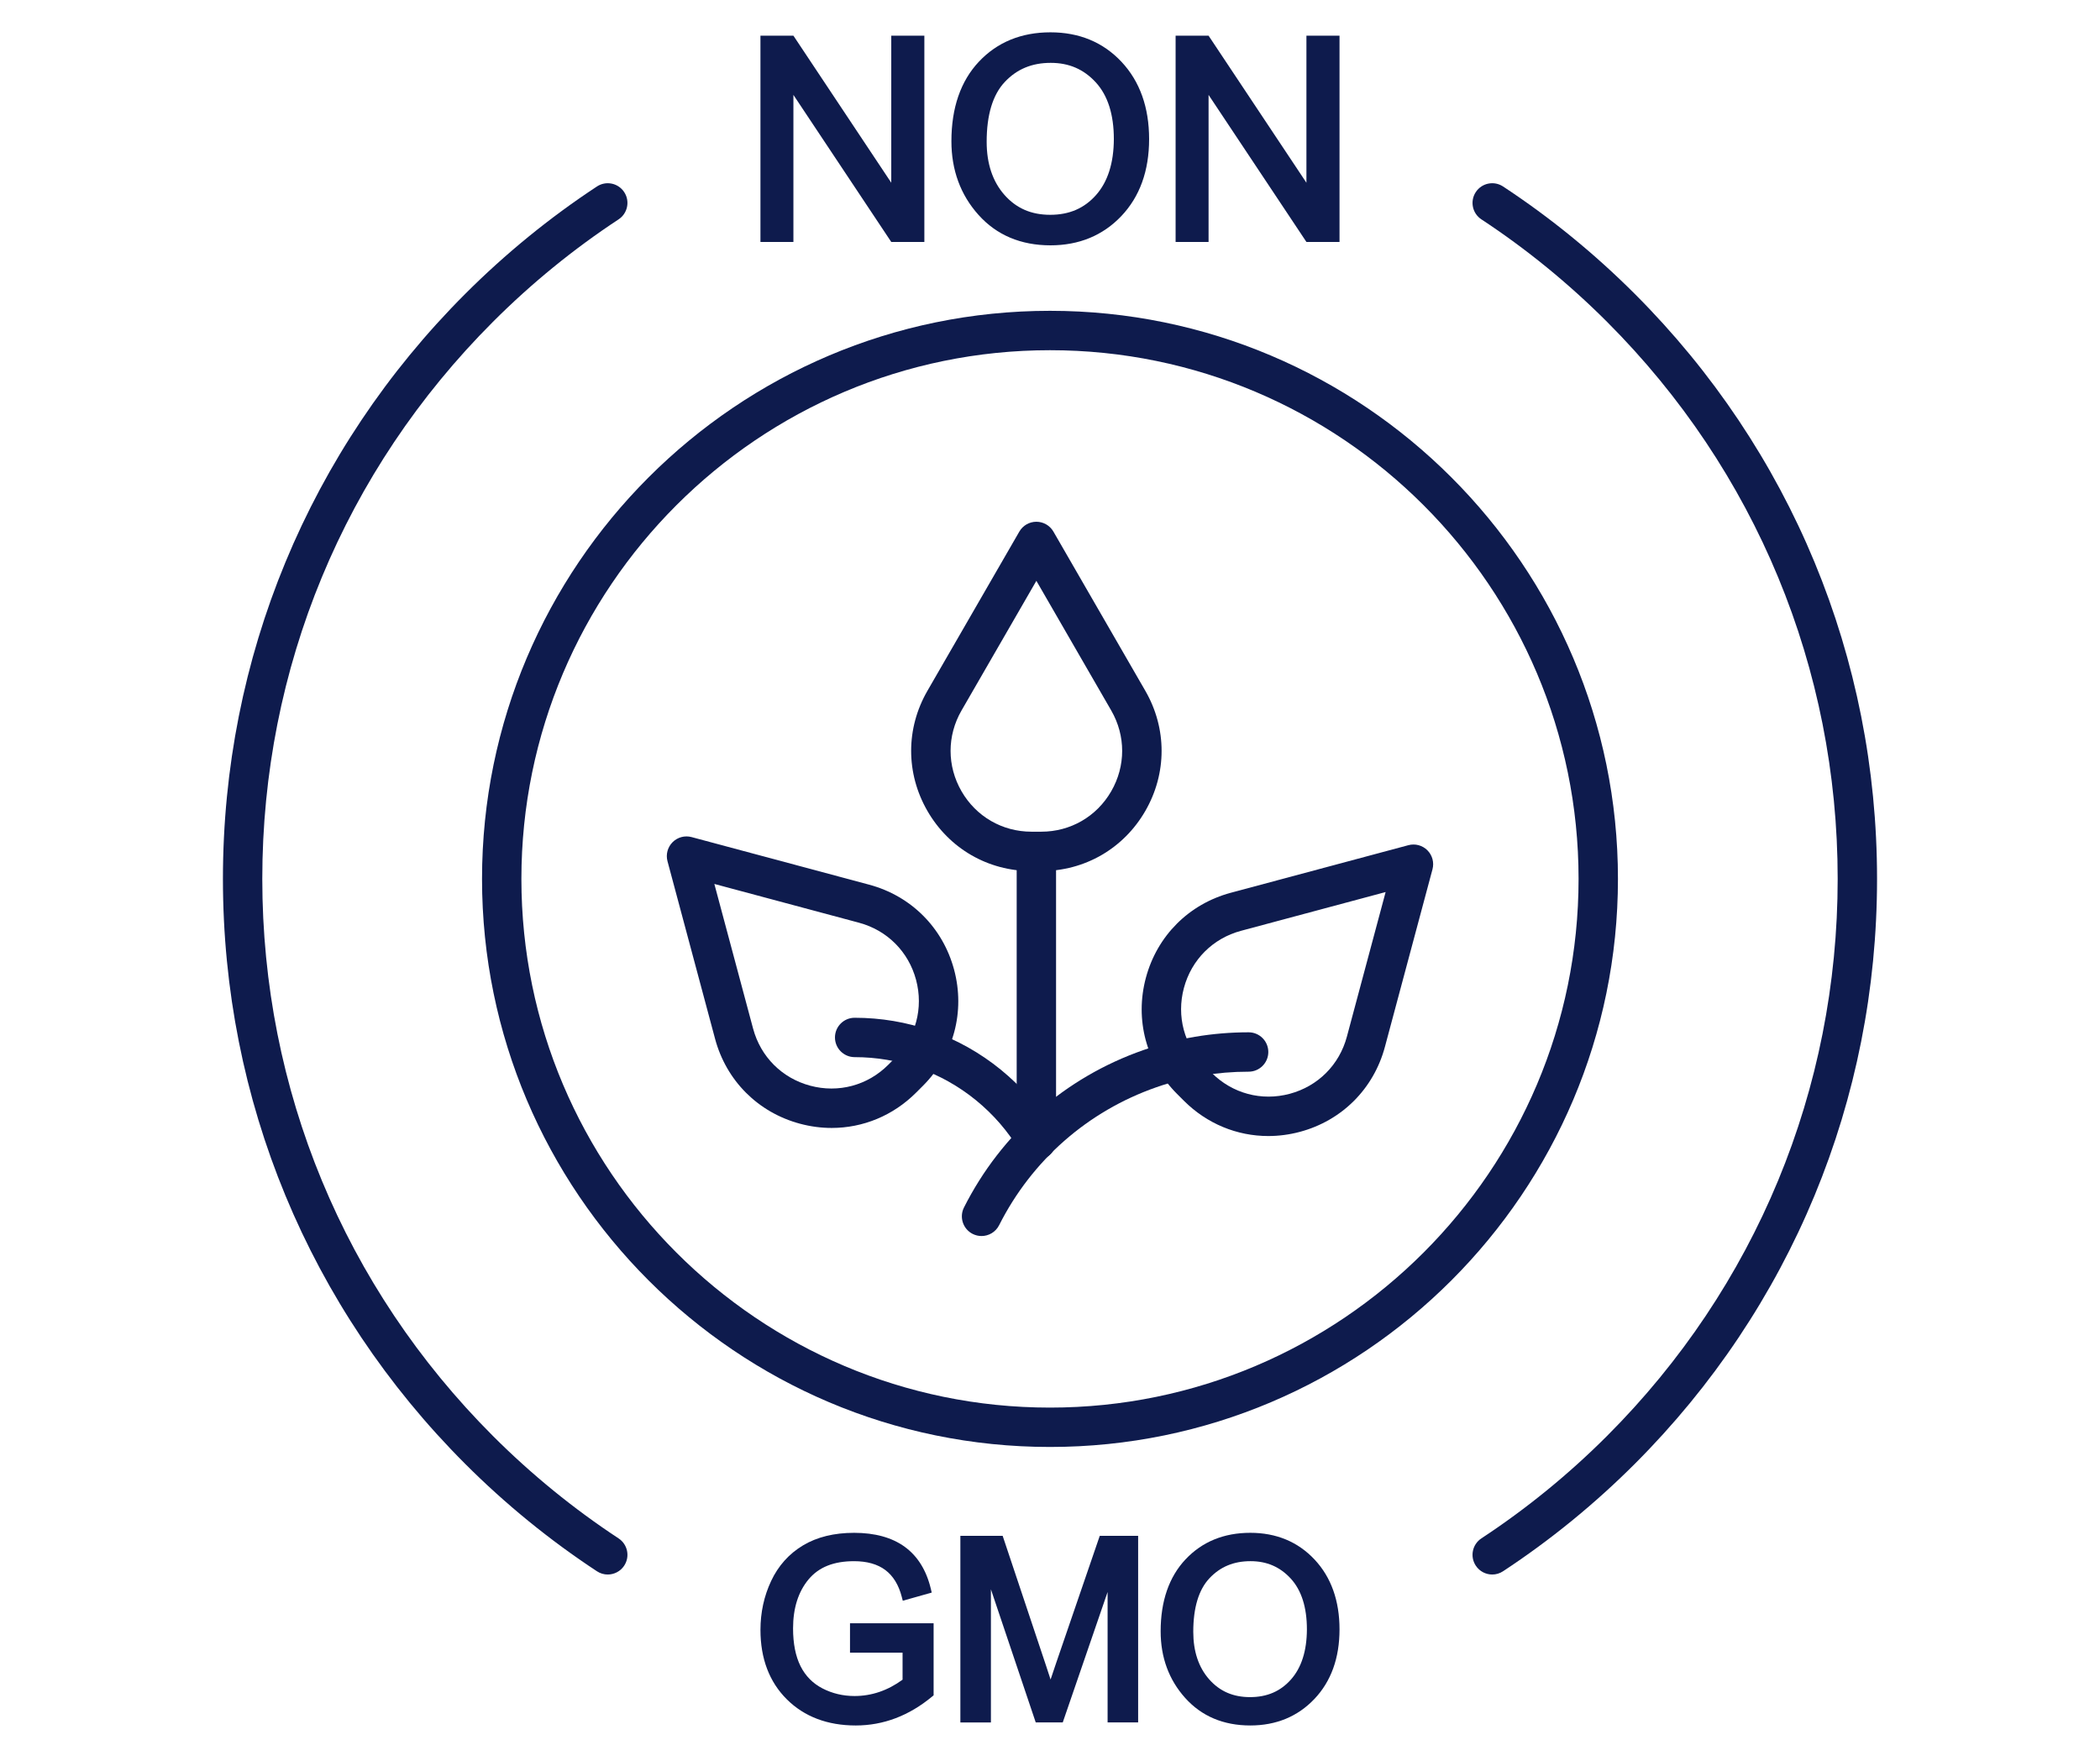
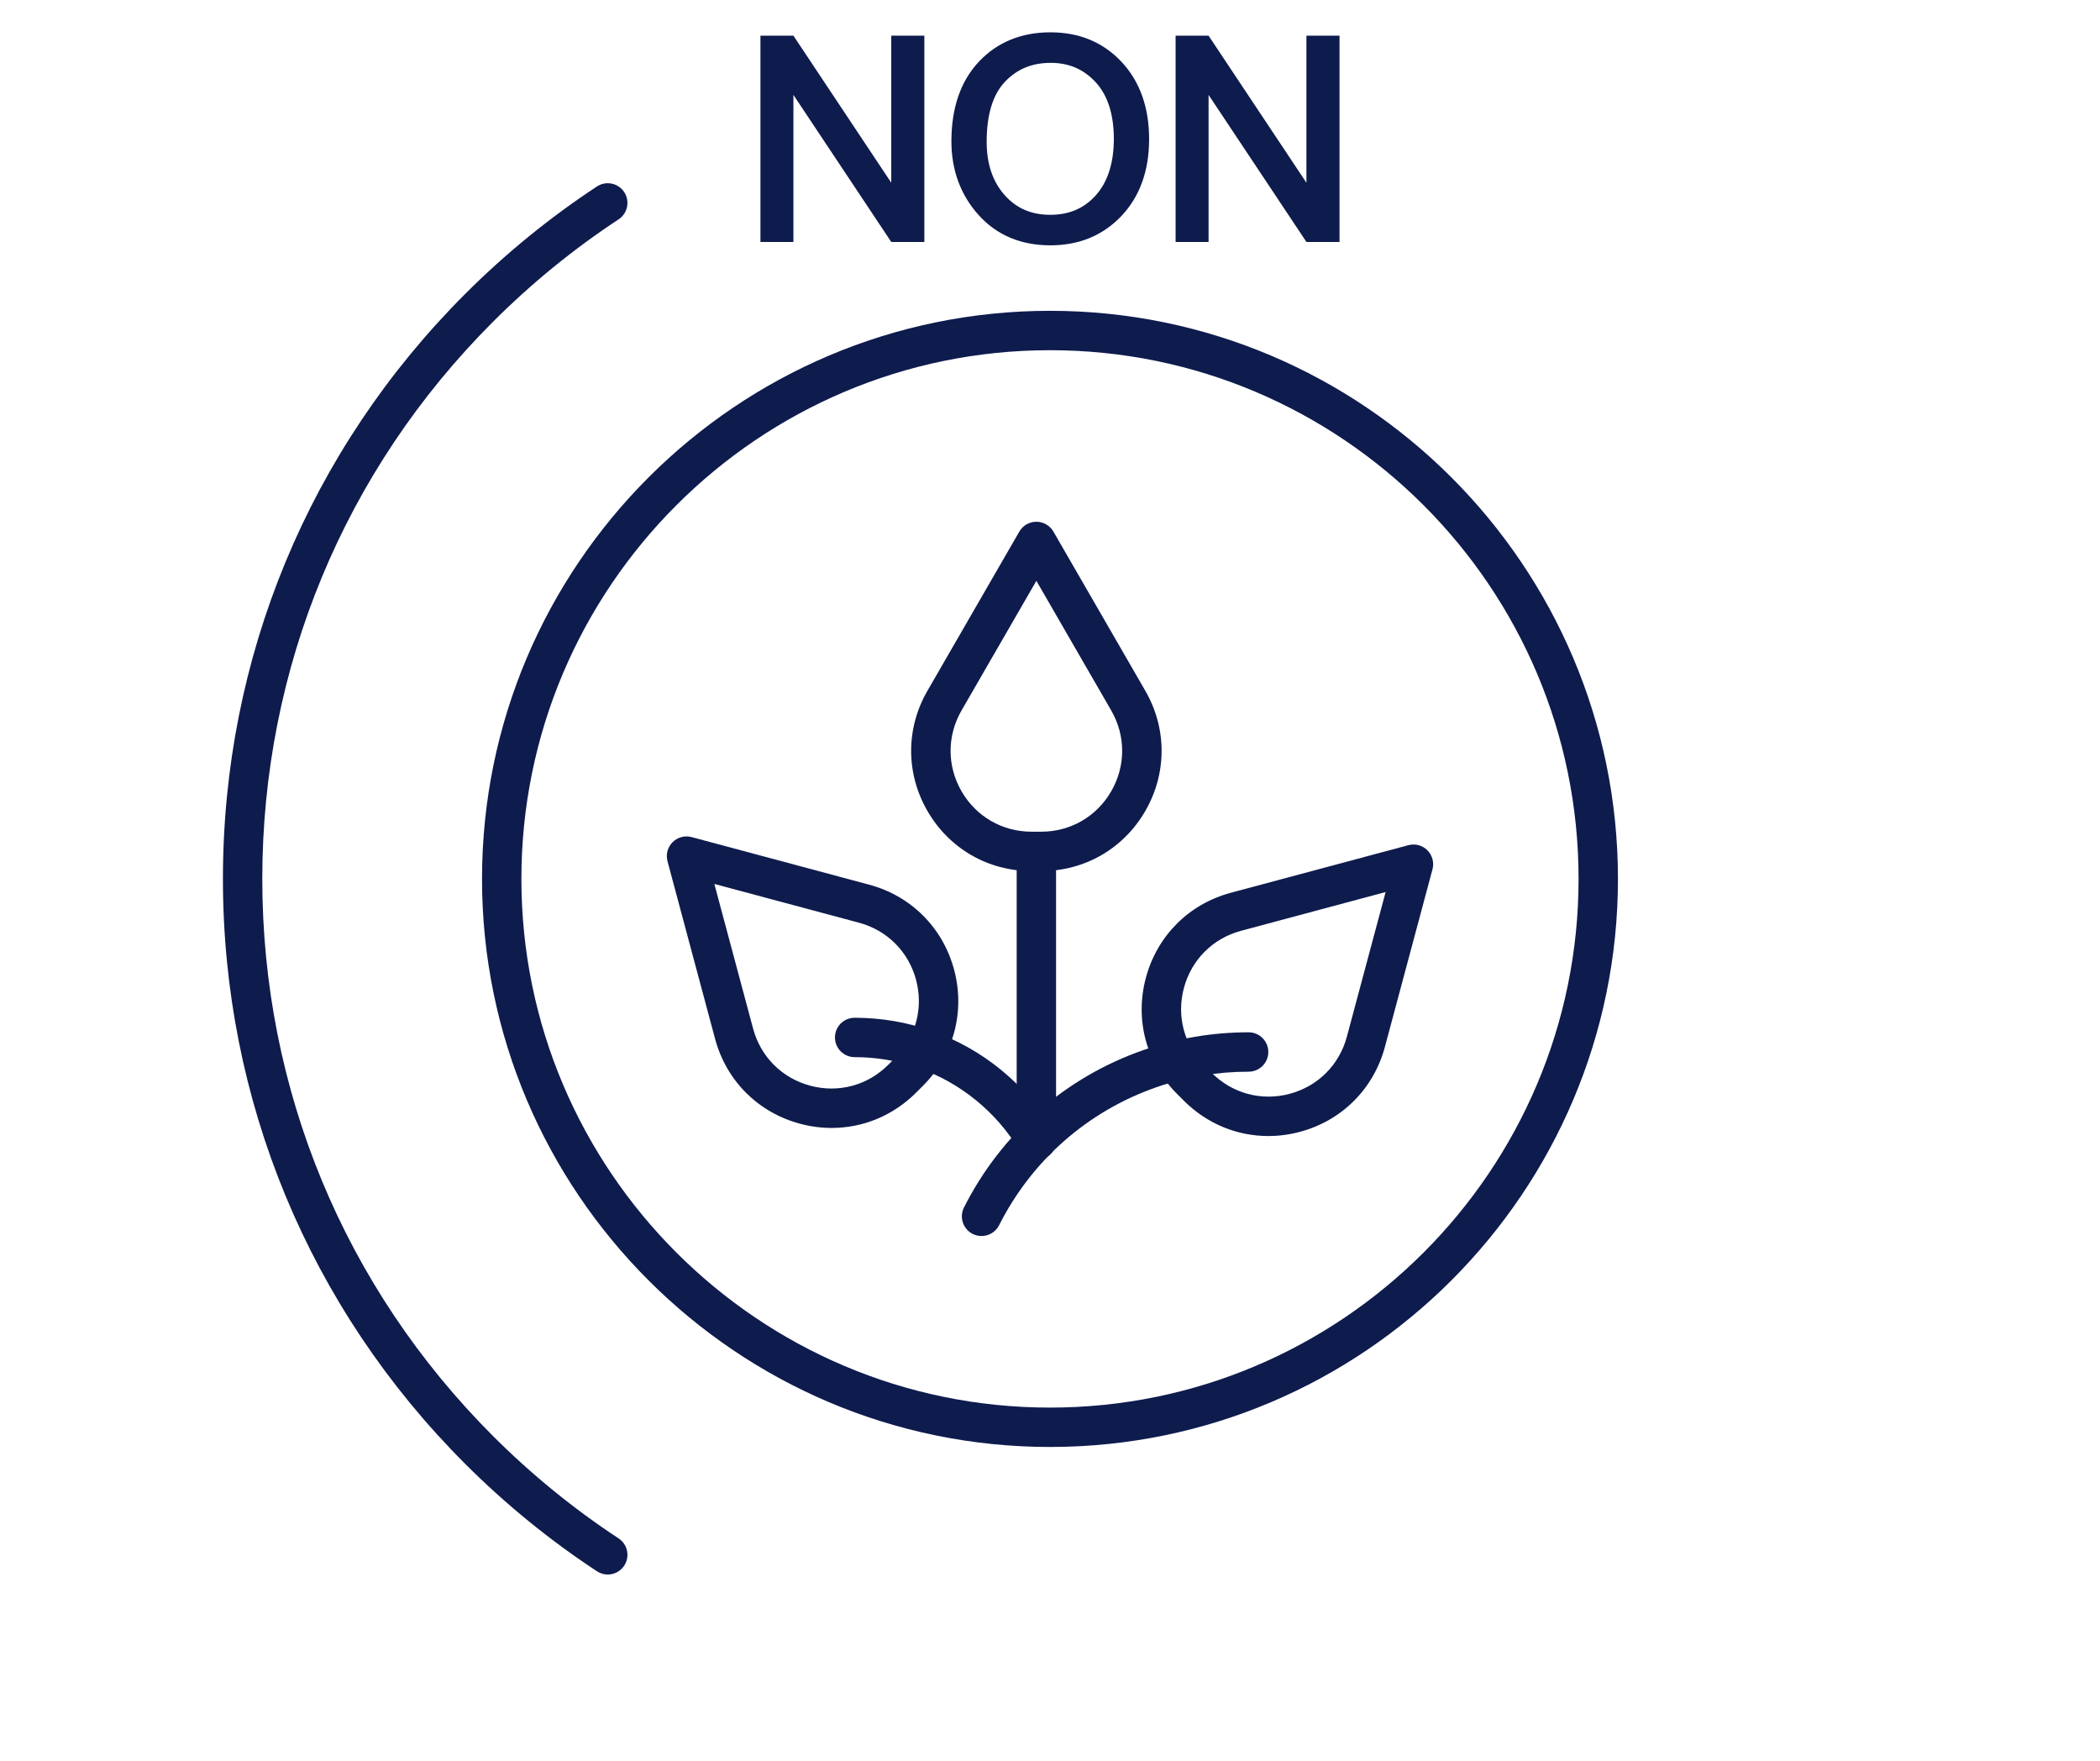
<svg xmlns="http://www.w3.org/2000/svg" version="1.0" preserveAspectRatio="xMidYMid meet" height="788" viewBox="0 0 705 591" zoomAndPan="magnify" width="940">
  <defs>
    <clipPath id="8b32d3b850">
      <path clip-rule="nonzero" d="M 319 10.566 L 386 10.566 L 386 83 L 319 83 Z M 319 10.566" />
    </clipPath>
    <clipPath id="73d44a0bc9">
      <path clip-rule="nonzero" d="M 255 514 L 314 514 L 314 579.602 L 255 579.602 Z M 255 514" />
    </clipPath>
    <clipPath id="ba6e2065e0">
-       <path clip-rule="nonzero" d="M 389 514 L 450 514 L 450 579.602 L 389 579.602 Z M 389 514" />
-     </clipPath>
+       </clipPath>
    <clipPath id="20ca151f52">
      <path clip-rule="nonzero" d="M 74.82 61 L 211 61 L 211 529 L 74.82 529 Z M 74.82 61" />
    </clipPath>
    <clipPath id="dc2918c0dc">
      <path clip-rule="nonzero" d="M 494 61 L 630.379 61 L 630.379 529 L 494 529 Z M 494 61" />
    </clipPath>
  </defs>
  <path fill-rule="nonzero" fill-opacity="1" d="M 299.211 61.336 L 266.363 11.98 L 255.293 11.98 L 255.293 81.211 L 266.359 81.211 L 266.359 31.852 L 299.207 81.211 L 310.32 81.211 L 310.32 11.98 L 299.211 11.98 Z M 299.211 61.336" fill="#0e1b4d" />
  <g clip-path="url(#8b32d3b850)">
    <path fill-rule="nonzero" fill-opacity="1" d="M 352.656 10.848 C 342.871 10.848 334.793 14.156 328.641 20.688 C 322.512 27.195 319.402 36.188 319.402 47.41 C 319.402 57.09 322.465 65.41 328.504 72.137 C 334.582 78.91 342.707 82.344 352.656 82.344 C 362.254 82.344 370.262 79.035 376.461 72.508 C 382.641 65.996 385.773 57.312 385.773 46.688 C 385.773 36.035 382.656 27.312 376.512 20.758 C 370.344 14.18 362.316 10.848 352.656 10.848 Z M 373.934 46.68 C 373.906 54.711 371.891 61.031 367.949 65.473 C 363.992 69.93 358.961 72.098 352.562 72.098 C 346.199 72.098 341.176 69.91 337.203 65.41 C 333.246 60.926 331.238 54.934 331.238 47.594 C 331.238 38.559 333.281 31.805 337.312 27.52 C 341.375 23.195 346.422 21.098 352.742 21.098 C 358.875 21.098 363.824 23.238 367.871 27.645 C 371.895 32.02 373.934 38.426 373.934 46.68 Z M 373.934 46.68" fill="#0e1b4d" />
  </g>
  <path fill-rule="nonzero" fill-opacity="1" d="M 438.586 11.98 L 438.586 61.336 L 406.141 12.586 L 405.738 11.98 L 394.668 11.98 L 394.668 81.211 L 405.734 81.211 L 405.734 31.852 L 438.18 80.602 L 438.582 81.211 L 449.695 81.211 L 449.695 11.98 Z M 438.586 11.98" fill="#0e1b4d" />
  <g clip-path="url(#73d44a0bc9)">
-     <path fill-rule="nonzero" fill-opacity="1" d="M 285.359 554.719 L 303.004 554.719 L 303.004 563.777 C 298.027 567.418 292.609 569.262 286.891 569.262 C 283.016 569.262 279.387 568.398 276.102 566.699 C 272.883 565.035 270.414 562.535 268.77 559.273 C 267.09 555.941 266.242 551.668 266.242 546.57 C 266.242 539.797 267.988 534.266 271.438 530.125 C 274.875 526.004 279.875 524.004 286.727 524.004 C 291.059 524.004 294.59 525.004 297.219 526.977 C 299.84 528.941 301.691 531.953 302.723 535.926 L 303.074 537.281 L 312.793 534.543 L 312.488 533.262 C 311 527.055 308.055 522.316 303.73 519.176 C 299.438 516.062 293.719 514.484 286.73 514.484 C 280.027 514.484 274.262 515.902 269.586 518.703 C 264.887 521.516 261.285 525.535 258.879 530.652 C 256.5 535.699 255.297 541.223 255.297 547.062 C 255.297 556.684 258.27 564.52 264.133 570.355 C 269.996 576.191 277.793 579.148 287.301 579.148 C 296.547 579.148 305.168 575.883 312.93 569.441 L 313.426 569.027 L 313.426 544.836 L 285.359 544.836 Z M 285.359 554.719" fill="#0e1b4d" />
-   </g>
-   <path fill-rule="nonzero" fill-opacity="1" d="M 354.59 558.098 C 353.875 560.195 353.242 562.074 352.695 563.727 C 352.273 562.387 351.742 560.762 351.094 558.84 L 336.609 515.504 L 322.41 515.504 L 322.41 578.129 L 332.664 578.129 L 332.664 533.445 L 347.711 578.125 L 356.781 578.125 L 371.836 534.352 L 371.836 578.125 L 382.09 578.125 L 382.09 515.504 L 369.203 515.504 Z M 354.59 558.098" fill="#0e1b4d" />
+     </g>
  <g clip-path="url(#ba6e2065e0)">
    <path fill-rule="nonzero" fill-opacity="1" d="M 441.32 523.453 C 435.738 517.5 428.477 514.48 419.734 514.48 C 410.887 514.48 403.574 517.477 398.008 523.387 C 392.461 529.273 389.648 537.402 389.648 547.547 C 389.648 556.301 392.418 563.82 397.883 569.91 C 403.383 576.039 410.734 579.145 419.734 579.145 C 428.418 579.145 435.664 576.152 441.273 570.242 C 446.863 564.355 449.695 556.5 449.695 546.895 C 449.695 537.27 446.879 529.379 441.32 523.453 Z M 438.746 546.891 C 438.723 554.086 436.918 559.746 433.395 563.715 C 429.863 567.695 425.367 569.629 419.652 569.629 C 413.965 569.629 409.48 567.676 405.934 563.656 C 402.391 559.645 400.598 554.281 400.598 547.711 C 400.598 539.617 402.422 533.57 406.027 529.738 C 409.656 525.879 414.168 524 419.816 524 C 425.293 524 429.715 525.914 433.332 529.848 C 436.922 533.762 438.746 539.496 438.746 546.891 Z M 438.746 546.891" fill="#0e1b4d" />
  </g>
  <g clip-path="url(#20ca151f52)">
    <path fill-rule="nonzero" fill-opacity="1" d="M 204.023 528.48 C 202.781 528.48 201.52 528.129 200.402 527.391 C 184.547 516.969 169.66 504.836 156.156 491.328 C 103.719 438.891 74.84 369.164 74.84 294.992 C 74.84 220.824 103.719 151.102 156.156 98.664 C 169.688 85.133 184.574 72.996 200.402 62.59 C 203.449 60.582 207.547 61.43 209.555 64.48 C 211.559 67.531 210.711 71.625 207.66 73.633 C 192.586 83.547 178.398 95.113 165.5 108.012 C 115.559 157.953 88.055 224.355 88.055 294.992 C 88.055 365.637 115.559 432.043 165.5 481.988 C 178.375 494.859 192.559 506.418 207.66 516.352 C 210.711 518.355 211.559 522.453 209.555 525.504 C 208.281 527.434 206.176 528.48 204.023 528.48 Z M 204.023 528.48" fill="#0e1b4d" />
  </g>
  <g clip-path="url(#dc2918c0dc)">
-     <path fill-rule="nonzero" fill-opacity="1" d="M 500.965 528.48 C 498.816 528.48 496.707 527.434 495.438 525.5 C 493.43 522.449 494.277 518.355 497.328 516.348 C 512.43 506.418 526.617 494.855 539.488 481.984 C 589.43 432.039 616.934 365.633 616.934 294.988 C 616.934 224.355 589.43 157.949 539.488 108.008 C 526.59 95.109 512.406 83.543 497.328 73.629 C 494.277 71.625 493.434 67.527 495.438 64.477 C 497.441 61.43 501.539 60.582 504.59 62.586 C 520.414 72.992 535.301 85.129 548.836 98.66 C 601.273 151.102 630.152 220.824 630.152 294.988 C 630.152 369.16 601.273 438.887 548.836 491.328 C 535.328 504.832 520.441 516.965 504.59 527.391 C 503.469 528.129 502.211 528.48 500.965 528.48 Z M 500.965 528.48" fill="#0e1b4d" />
-   </g>
+     </g>
  <path fill-rule="nonzero" fill-opacity="1" d="M 352.496 485.668 C 247.359 485.668 161.824 400.133 161.824 294.996 C 161.824 189.859 247.359 104.324 352.496 104.324 C 457.633 104.324 543.168 189.859 543.168 294.996 C 543.168 400.133 457.633 485.668 352.496 485.668 Z M 352.496 117.543 C 254.645 117.543 175.039 197.148 175.039 294.996 C 175.039 392.844 254.645 472.453 352.496 472.453 C 450.344 472.453 529.949 392.848 529.949 294.996 C 529.949 197.148 450.344 117.543 352.496 117.543 Z M 352.496 117.543" fill="#0e1b4d" />
  <path fill-rule="nonzero" fill-opacity="1" d="M 329.516 414.867 C 328.512 414.867 327.496 414.641 326.543 414.16 C 323.285 412.516 321.977 408.539 323.621 405.281 C 336.18 380.402 357.559 361.645 383.816 352.465 C 395.152 348.5 407.051 346.488 419.18 346.488 C 422.828 346.488 425.789 349.445 425.789 353.098 C 425.789 356.746 422.828 359.707 419.18 359.707 C 408.539 359.707 398.109 361.465 388.18 364.938 C 365.164 372.984 346.426 389.426 335.418 411.234 C 334.258 413.539 331.93 414.867 329.516 414.867 Z M 329.516 414.867" fill="#0e1b4d" />
  <path fill-rule="nonzero" fill-opacity="1" d="M 279.207 378.59 C 275.684 378.59 272.117 378.125 268.582 377.176 C 254.492 373.402 243.828 362.738 240.055 348.652 L 224.086 289.059 C 223.477 286.777 224.129 284.348 225.797 282.676 C 227.469 281.008 229.898 280.352 232.18 280.965 L 291.773 296.934 C 305.859 300.707 316.523 311.371 320.301 325.457 C 324.074 339.547 320.172 354.113 309.859 364.426 L 307.547 366.734 C 299.824 374.461 289.715 378.59 279.207 378.59 Z M 239.816 296.691 L 252.82 345.23 C 255.359 354.703 262.527 361.875 272 364.41 C 281.477 366.953 291.27 364.328 298.203 357.391 L 300.512 355.082 C 307.445 348.148 310.07 338.352 307.535 328.879 C 304.996 319.406 297.824 312.234 288.352 309.699 Z M 239.816 296.691" fill="#0e1b4d" />
  <path fill-rule="nonzero" fill-opacity="1" d="M 425.785 381.305 C 415.277 381.305 405.164 377.176 397.441 369.453 L 395.133 367.145 C 384.816 356.832 380.914 342.266 384.691 328.176 C 388.469 314.09 399.129 303.426 413.219 299.648 L 472.812 283.684 C 475.09 283.07 477.523 283.723 479.195 285.395 C 480.863 287.062 481.516 289.496 480.906 291.777 L 464.938 351.367 C 461.164 365.457 450.496 376.121 436.41 379.895 C 432.871 380.84 429.305 381.305 425.785 381.305 Z M 465.176 299.41 L 416.637 312.418 C 407.164 314.953 399.996 322.125 397.457 331.598 C 394.918 341.07 397.543 350.863 404.477 357.801 L 406.785 360.105 C 413.723 367.039 423.512 369.668 432.988 367.129 C 442.461 364.59 449.633 357.422 452.168 347.949 Z M 465.176 299.41" fill="#0e1b4d" />
  <path fill-rule="nonzero" fill-opacity="1" d="M 347.934 389.352 C 345.688 389.352 343.5 388.207 342.262 386.145 C 334.5 373.223 322.422 363.379 308.25 358.426 C 301.41 356.039 294.234 354.824 286.918 354.824 C 283.27 354.824 280.309 351.867 280.309 348.219 C 280.309 344.566 283.27 341.609 286.918 341.609 C 295.723 341.609 304.367 343.07 312.605 345.949 C 329.688 351.918 344.246 363.777 353.59 379.34 C 355.469 382.469 354.457 386.527 351.328 388.406 C 350.266 389.047 349.09 389.352 347.934 389.352 Z M 347.934 389.352" fill="#0e1b4d" />
  <path fill-rule="nonzero" fill-opacity="1" d="M 349.559 292.371 L 346.293 292.371 C 331.711 292.371 318.648 284.832 311.355 272.203 C 304.062 259.57 304.062 244.488 311.355 231.859 L 342.203 178.43 C 343.383 176.383 345.566 175.125 347.926 175.125 C 350.285 175.125 352.469 176.383 353.648 178.43 L 384.496 231.859 C 391.789 244.488 391.789 259.57 384.496 272.203 C 377.203 284.832 364.145 292.371 349.559 292.371 Z M 347.926 194.949 L 322.801 238.465 C 317.898 246.961 317.898 257.102 322.801 265.594 C 327.707 274.082 336.488 279.156 346.293 279.156 L 349.559 279.156 C 359.367 279.156 368.148 274.086 373.051 265.594 C 377.953 257.098 377.953 246.957 373.051 238.465 Z M 347.926 194.949" fill="#0e1b4d" />
  <path fill-rule="nonzero" fill-opacity="1" d="M 347.926 389.348 C 344.277 389.348 341.316 386.391 341.316 382.742 L 341.316 286.105 C 341.316 282.457 344.277 279.5 347.926 279.5 C 351.574 279.5 354.535 282.457 354.535 286.105 L 354.535 382.742 C 354.535 386.391 351.574 389.348 347.926 389.348 Z M 347.926 389.348" fill="#0e1b4d" />
</svg>